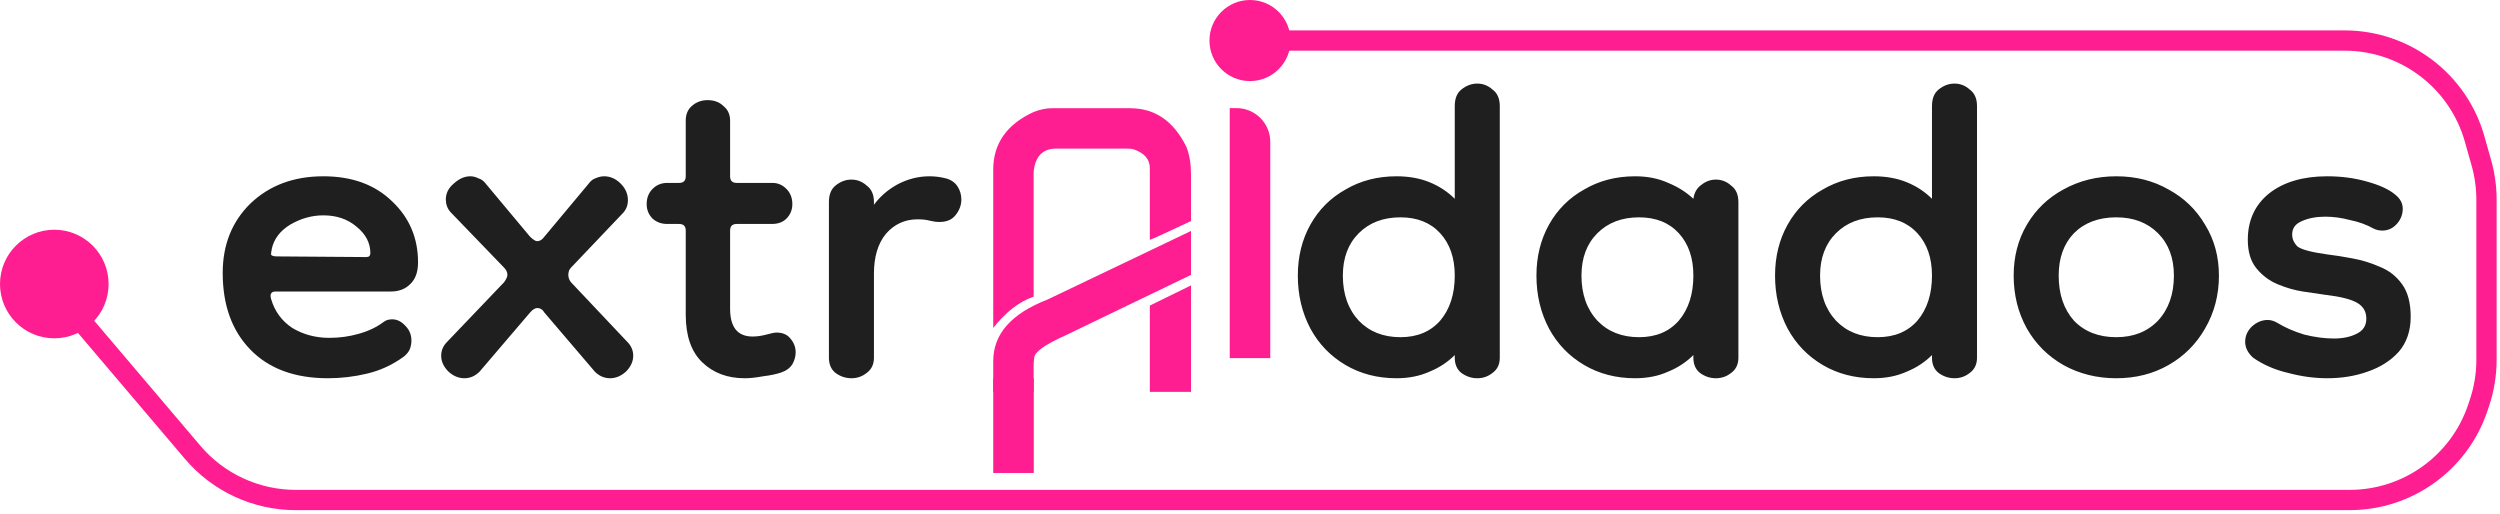
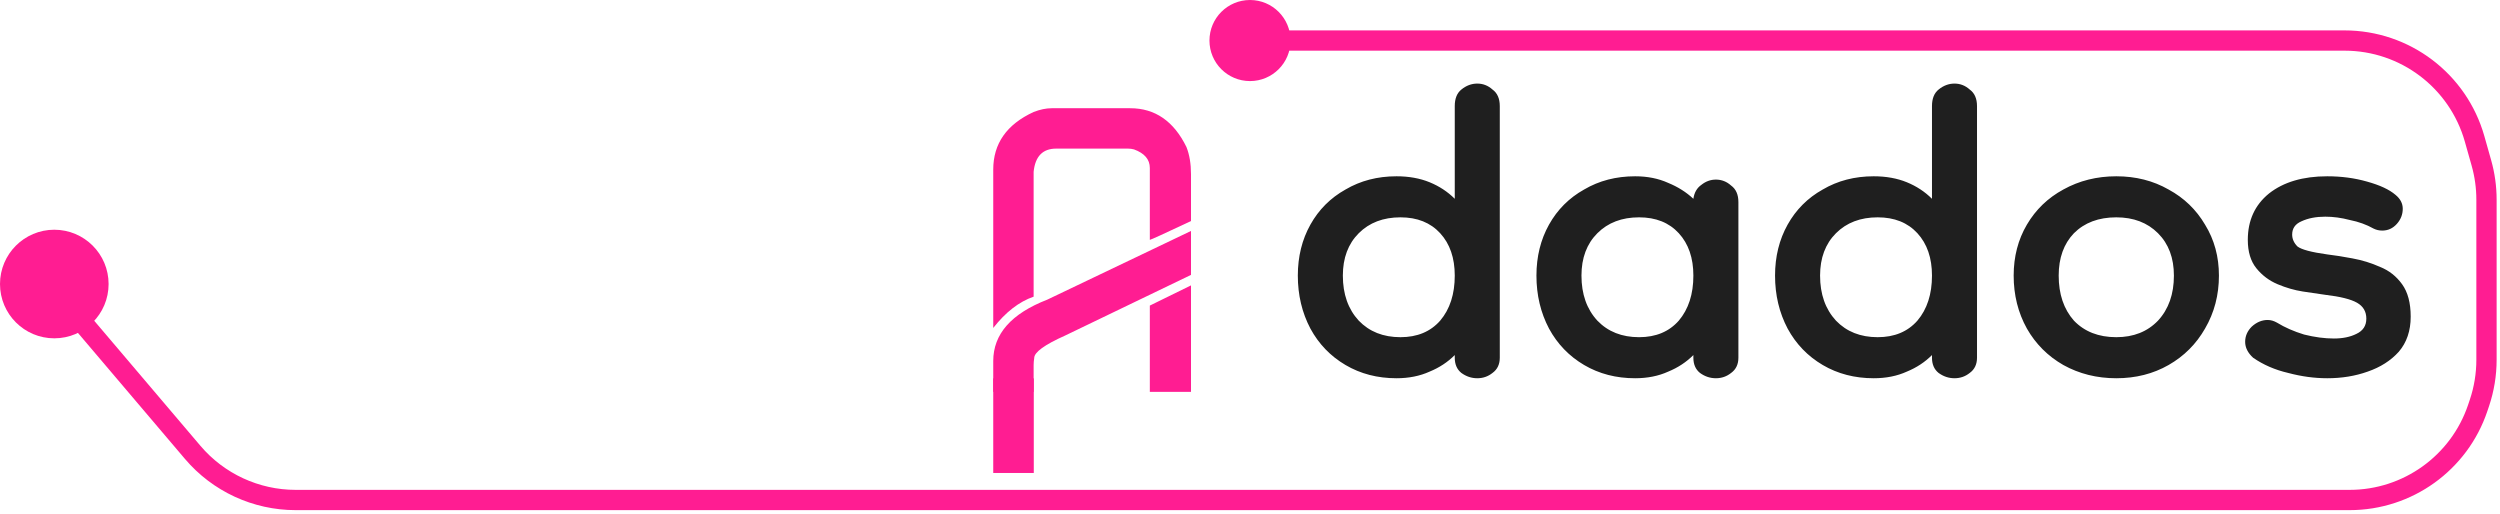
<svg xmlns="http://www.w3.org/2000/svg" width="370" height="76" viewBox="0 0 370 76" fill="none">
  <path d="M155.643 16.018H167.273C170.945 16.018 173.719 17.932 175.594 21.76C176.043 22.893 176.268 24.23 176.268 25.773V32.717C172.322 34.572 170.291 35.5 170.174 35.5V24.865C170.174 23.596 169.393 22.678 167.83 22.111C167.537 22.033 167.244 21.994 166.951 21.994H156.316C154.324 21.994 153.211 23.137 152.977 25.422V43.908C150.828 44.65 148.836 46.193 147 48.537V25.1C147 21.252 148.992 18.41 152.977 16.574C153.934 16.203 154.822 16.018 155.643 16.018ZM176.268 34.182V40.685L157.664 49.65C154.598 51.018 153.064 52.131 153.064 52.99C153.006 53.361 152.977 53.713 152.977 54.045V58H147V53.43C147 49.445 149.666 46.418 154.998 44.348L176.268 34.182ZM176.268 42.238V58H170.174V45.227L176.268 42.238Z" fill="#FF1D92" />
  <circle cx="185" cy="6" r="5" fill="#FF1D92" stroke="#FF1D92" stroke-width="2" />
-   <path d="M182 16H183C185.761 16 188 18.239 188 21V53H182V16Z" fill="#FF1D92" />
-   <path d="M48.542 55.98C43.642 55.98 39.82 54.575 37.076 51.766C34.332 48.957 32.96 45.167 32.96 40.398C32.96 36.217 34.332 32.787 37.076 30.108C39.885 27.429 43.479 26.09 47.856 26.09C52.103 26.09 55.5 27.331 58.048 29.814C60.596 32.231 61.87 35.237 61.87 38.83C61.87 40.267 61.478 41.345 60.694 42.064C59.975 42.783 59.028 43.142 57.852 43.142H40.8C40.147 43.142 39.918 43.501 40.114 44.22C40.637 46.049 41.682 47.487 43.25 48.532C44.883 49.512 46.713 50.002 48.738 50.002C50.241 50.002 51.678 49.806 53.05 49.414C54.487 49.022 55.729 48.434 56.774 47.65C57.101 47.389 57.525 47.258 58.048 47.258C58.767 47.258 59.42 47.585 60.008 48.238C60.596 48.826 60.89 49.545 60.89 50.394C60.89 50.786 60.825 51.178 60.694 51.57C60.563 51.962 60.269 52.354 59.812 52.746C58.113 53.987 56.284 54.837 54.324 55.294C52.429 55.751 50.502 55.98 48.542 55.98ZM54.226 38.046C54.618 38.046 54.814 37.85 54.814 37.458C54.814 35.955 54.128 34.649 52.756 33.538C51.449 32.427 49.816 31.872 47.856 31.872C46.157 31.872 44.524 32.329 42.956 33.244C41.453 34.159 40.539 35.367 40.212 36.87C40.212 36.87 40.212 36.903 40.212 36.968C40.147 37.229 40.114 37.458 40.114 37.654C40.179 37.85 40.473 37.948 40.996 37.948L54.226 38.046ZM68.726 55.98C67.877 55.98 67.093 55.653 66.374 55C65.656 54.281 65.296 53.497 65.296 52.648C65.296 51.864 65.59 51.178 66.178 50.59L74.606 41.77C74.933 41.313 75.096 40.953 75.096 40.692C75.096 40.3 74.933 39.941 74.606 39.614L66.668 31.382C66.211 30.859 65.982 30.239 65.982 29.52C65.982 28.605 66.374 27.821 67.158 27.168C67.942 26.449 68.759 26.09 69.608 26.09C70 26.09 70.392 26.188 70.784 26.384C71.242 26.515 71.633 26.809 71.96 27.266L78.428 35.008C78.885 35.465 79.245 35.694 79.506 35.694C79.898 35.694 80.257 35.465 80.584 35.008L87.052 27.266C87.379 26.809 87.738 26.515 88.13 26.384C88.588 26.188 89.012 26.09 89.404 26.09C90.319 26.09 91.135 26.449 91.854 27.168C92.573 27.887 92.932 28.703 92.932 29.618C92.932 30.337 92.704 30.957 92.246 31.48L84.504 39.614C84.243 39.875 84.112 40.235 84.112 40.692C84.112 41.084 84.243 41.443 84.504 41.77L92.834 50.59C93.422 51.178 93.716 51.864 93.716 52.648C93.716 53.497 93.357 54.281 92.638 55C91.919 55.653 91.135 55.98 90.286 55.98C89.437 55.98 88.686 55.653 88.032 55L80.584 46.278C80.323 45.821 79.963 45.592 79.506 45.592C79.18 45.592 78.82 45.821 78.428 46.278L70.98 55C70.327 55.653 69.576 55.98 68.726 55.98ZM110.211 55.98C107.663 55.98 105.572 55.196 103.939 53.628C102.305 52.06 101.489 49.708 101.489 46.572V34.126C101.489 33.473 101.162 33.146 100.509 33.146H98.745C97.895 33.146 97.177 32.885 96.589 32.362C96.001 31.774 95.707 31.055 95.707 30.206C95.707 29.291 96.001 28.54 96.589 27.952C97.177 27.364 97.895 27.07 98.745 27.07H100.509C101.162 27.07 101.489 26.743 101.489 26.09V17.858C101.489 16.943 101.783 16.225 102.371 15.702C103.024 15.114 103.808 14.82 104.723 14.82C105.703 14.82 106.487 15.114 107.075 15.702C107.728 16.225 108.055 16.943 108.055 17.858V26.09C108.055 26.743 108.381 27.07 109.035 27.07H114.327C115.111 27.07 115.797 27.364 116.385 27.952C116.973 28.54 117.267 29.291 117.267 30.206C117.267 31.055 116.973 31.774 116.385 32.362C115.862 32.885 115.143 33.146 114.229 33.146H109.035C108.381 33.146 108.055 33.473 108.055 34.126V45.69C108.055 48.434 109.165 49.806 111.387 49.806C112.04 49.806 112.726 49.708 113.445 49.512C114.163 49.316 114.653 49.218 114.915 49.218C115.829 49.218 116.515 49.512 116.973 50.1C117.495 50.688 117.757 51.374 117.757 52.158C117.757 52.746 117.593 53.334 117.267 53.922C116.94 54.445 116.417 54.837 115.699 55.098C114.98 55.359 114.065 55.555 112.955 55.686C111.909 55.882 110.995 55.98 110.211 55.98ZM129.344 40.496V52.942C129.344 53.922 128.984 54.673 128.266 55.196C127.612 55.719 126.861 55.98 126.012 55.98C125.162 55.98 124.378 55.719 123.66 55.196C123.006 54.673 122.68 53.922 122.68 52.942V29.912C122.68 28.801 123.006 27.985 123.66 27.462C124.378 26.874 125.162 26.58 126.012 26.58C126.861 26.58 127.612 26.874 128.266 27.462C128.984 27.985 129.344 28.801 129.344 29.912V30.304C130.258 29.063 131.434 28.05 132.872 27.266C134.374 26.482 135.942 26.09 137.576 26.09C138.36 26.09 139.144 26.188 139.928 26.384C140.712 26.58 141.3 26.972 141.692 27.56C142.084 28.148 142.28 28.801 142.28 29.52C142.28 30.369 141.986 31.153 141.398 31.872C140.875 32.525 140.091 32.852 139.046 32.852C138.588 32.852 138.098 32.787 137.576 32.656C137.118 32.525 136.53 32.46 135.812 32.46C133.917 32.46 132.349 33.179 131.108 34.616C129.932 36.053 129.344 38.013 129.344 40.496Z" fill="#1F1F1F" />
  <path d="M206.68 55.98C203.871 55.98 201.356 55.327 199.134 54.02C196.913 52.713 195.182 50.917 193.94 48.63C192.699 46.278 192.078 43.665 192.078 40.79C192.078 37.981 192.699 35.465 193.94 33.244C195.182 31.023 196.913 29.291 199.134 28.05C201.356 26.743 203.871 26.09 206.68 26.09C208.51 26.09 210.143 26.384 211.58 26.972C213.018 27.56 214.259 28.377 215.304 29.422V15.702C215.304 14.591 215.631 13.775 216.284 13.252C217.003 12.664 217.787 12.37 218.636 12.37C219.486 12.37 220.237 12.664 220.89 13.252C221.609 13.775 221.968 14.591 221.968 15.702V52.942C221.968 53.922 221.609 54.673 220.89 55.196C220.237 55.719 219.486 55.98 218.636 55.98C217.787 55.98 217.003 55.719 216.284 55.196C215.631 54.673 215.304 53.922 215.304 52.942V52.55C214.259 53.595 213.018 54.412 211.58 55C210.143 55.653 208.51 55.98 206.68 55.98ZM207.268 49.904C209.751 49.904 211.711 49.087 213.148 47.454C214.586 45.755 215.304 43.534 215.304 40.79C215.304 38.177 214.586 36.086 213.148 34.518C211.711 32.95 209.751 32.166 207.268 32.166C204.72 32.166 202.662 32.95 201.094 34.518C199.526 36.086 198.742 38.177 198.742 40.79C198.742 43.534 199.526 45.755 201.094 47.454C202.662 49.087 204.72 49.904 207.268 49.904ZM241.995 55.98C239.186 55.98 236.67 55.327 234.449 54.02C232.228 52.713 230.496 50.917 229.255 48.63C228.014 46.278 227.393 43.665 227.393 40.79C227.393 37.981 228.014 35.465 229.255 33.244C230.496 31.023 232.228 29.291 234.449 28.05C236.67 26.743 239.186 26.09 241.995 26.09C243.824 26.09 245.458 26.417 246.895 27.07C248.332 27.658 249.574 28.442 250.619 29.422C250.75 28.507 251.142 27.821 251.795 27.364C252.448 26.841 253.167 26.58 253.951 26.58C254.8 26.58 255.552 26.874 256.205 27.462C256.924 27.985 257.283 28.801 257.283 29.912V52.942C257.283 53.922 256.924 54.673 256.205 55.196C255.552 55.719 254.8 55.98 253.951 55.98C253.102 55.98 252.318 55.719 251.599 55.196C250.946 54.673 250.619 53.922 250.619 52.942V52.55C249.574 53.595 248.332 54.412 246.895 55C245.458 55.653 243.824 55.98 241.995 55.98ZM242.583 49.904C245.066 49.904 247.026 49.087 248.463 47.454C249.9 45.755 250.619 43.534 250.619 40.79C250.619 38.177 249.9 36.086 248.463 34.518C247.026 32.95 245.066 32.166 242.583 32.166C240.035 32.166 237.977 32.95 236.409 34.518C234.841 36.086 234.057 38.177 234.057 40.79C234.057 43.534 234.841 45.755 236.409 47.454C237.977 49.087 240.035 49.904 242.583 49.904ZM277.309 55.98C274.5 55.98 271.985 55.327 269.763 54.02C267.542 52.713 265.811 50.917 264.569 48.63C263.328 46.278 262.707 43.665 262.707 40.79C262.707 37.981 263.328 35.465 264.569 33.244C265.811 31.023 267.542 29.291 269.763 28.05C271.985 26.743 274.5 26.09 277.309 26.09C279.139 26.09 280.772 26.384 282.209 26.972C283.647 27.56 284.888 28.377 285.933 29.422V15.702C285.933 14.591 286.26 13.775 286.913 13.252C287.632 12.664 288.416 12.37 289.265 12.37C290.115 12.37 290.866 12.664 291.519 13.252C292.238 13.775 292.597 14.591 292.597 15.702V52.942C292.597 53.922 292.238 54.673 291.519 55.196C290.866 55.719 290.115 55.98 289.265 55.98C288.416 55.98 287.632 55.719 286.913 55.196C286.26 54.673 285.933 53.922 285.933 52.942V52.55C284.888 53.595 283.647 54.412 282.209 55C280.772 55.653 279.139 55.98 277.309 55.98ZM277.897 49.904C280.38 49.904 282.34 49.087 283.777 47.454C285.215 45.755 285.933 43.534 285.933 40.79C285.933 38.177 285.215 36.086 283.777 34.518C282.34 32.95 280.38 32.166 277.897 32.166C275.349 32.166 273.291 32.95 271.723 34.518C270.155 36.086 269.371 38.177 269.371 40.79C269.371 43.534 270.155 45.755 271.723 47.454C273.291 49.087 275.349 49.904 277.897 49.904ZM313.212 55.98C310.337 55.98 307.724 55.327 305.372 54.02C303.085 52.713 301.288 50.917 299.982 48.63C298.675 46.278 298.022 43.665 298.022 40.79C298.022 37.981 298.675 35.465 299.982 33.244C301.288 31.023 303.085 29.291 305.372 28.05C307.724 26.743 310.337 26.09 313.212 26.09C316.086 26.09 318.667 26.743 320.954 28.05C323.24 29.291 325.037 31.023 326.344 33.244C327.716 35.465 328.402 37.981 328.402 40.79C328.402 43.665 327.716 46.278 326.344 48.63C325.037 50.917 323.24 52.713 320.954 54.02C318.667 55.327 316.086 55.98 313.212 55.98ZM313.212 49.904C315.76 49.904 317.818 49.087 319.386 47.454C320.954 45.755 321.738 43.534 321.738 40.79C321.738 38.177 320.954 36.086 319.386 34.518C317.818 32.95 315.76 32.166 313.212 32.166C310.598 32.166 308.508 32.95 306.94 34.518C305.437 36.086 304.686 38.177 304.686 40.79C304.686 43.534 305.437 45.755 306.94 47.454C308.508 49.087 310.598 49.904 313.212 49.904ZM344.435 55.98C342.541 55.98 340.613 55.719 338.653 55.196C336.693 54.739 334.962 53.987 333.459 52.942C332.675 52.223 332.283 51.439 332.283 50.59C332.283 49.741 332.61 48.989 333.263 48.336C333.982 47.683 334.766 47.356 335.615 47.356C336.073 47.356 336.53 47.487 336.987 47.748C338.163 48.467 339.503 49.055 341.005 49.512C342.573 49.904 344.043 50.1 345.415 50.1C346.722 50.1 347.833 49.871 348.747 49.414C349.727 48.957 350.217 48.205 350.217 47.16C350.217 46.115 349.76 45.331 348.845 44.808C347.931 44.285 346.363 43.893 344.141 43.632C343.227 43.501 342.116 43.338 340.809 43.142C339.568 42.946 338.327 42.587 337.085 42.064C335.844 41.541 334.799 40.757 333.949 39.712C333.1 38.667 332.675 37.262 332.675 35.498C332.675 32.623 333.721 30.337 335.811 28.638C337.967 26.939 340.842 26.09 344.435 26.09C346.526 26.09 348.486 26.351 350.315 26.874C352.21 27.397 353.615 28.05 354.529 28.834C355.248 29.422 355.607 30.108 355.607 30.892C355.607 31.741 355.313 32.493 354.725 33.146C354.137 33.799 353.419 34.126 352.569 34.126C352.112 34.126 351.687 34.028 351.295 33.832C350.25 33.244 349.074 32.819 347.767 32.558C346.526 32.231 345.317 32.068 344.141 32.068C342.769 32.068 341.593 32.297 340.613 32.754C339.699 33.146 339.241 33.799 339.241 34.714C339.241 35.367 339.503 35.955 340.025 36.478C340.613 36.935 342.083 37.327 344.435 37.654C345.546 37.785 346.787 37.981 348.159 38.242C349.597 38.503 350.969 38.928 352.275 39.516C353.582 40.039 354.66 40.888 355.509 42.064C356.359 43.24 356.783 44.841 356.783 46.866C356.783 48.957 356.195 50.688 355.019 52.06C353.843 53.367 352.308 54.347 350.413 55C348.584 55.653 346.591 55.98 344.435 55.98Z" fill="#1F1F1F" />
  <circle cx="8.036" cy="42.036" r="6.536" fill="#FF1D92" stroke="#FF1D92" stroke-width="3" />
  <path d="M12 47.5L28.516 66.947C32.316 71.421 37.89 74 43.76 74H75.152H347.749C356.338 74 363.968 68.516 366.706 60.376L366.957 59.63C367.648 57.576 368 55.422 368 53.255V29.552C368 27.711 367.746 25.88 367.245 24.109L366.241 20.557C363.805 11.945 355.945 6 346.995 6H195.621H190.5" stroke="#FF1D92" stroke-width="3" />
  <rect x="147" y="56" width="6" height="14" fill="#FF1D92" />
</svg>